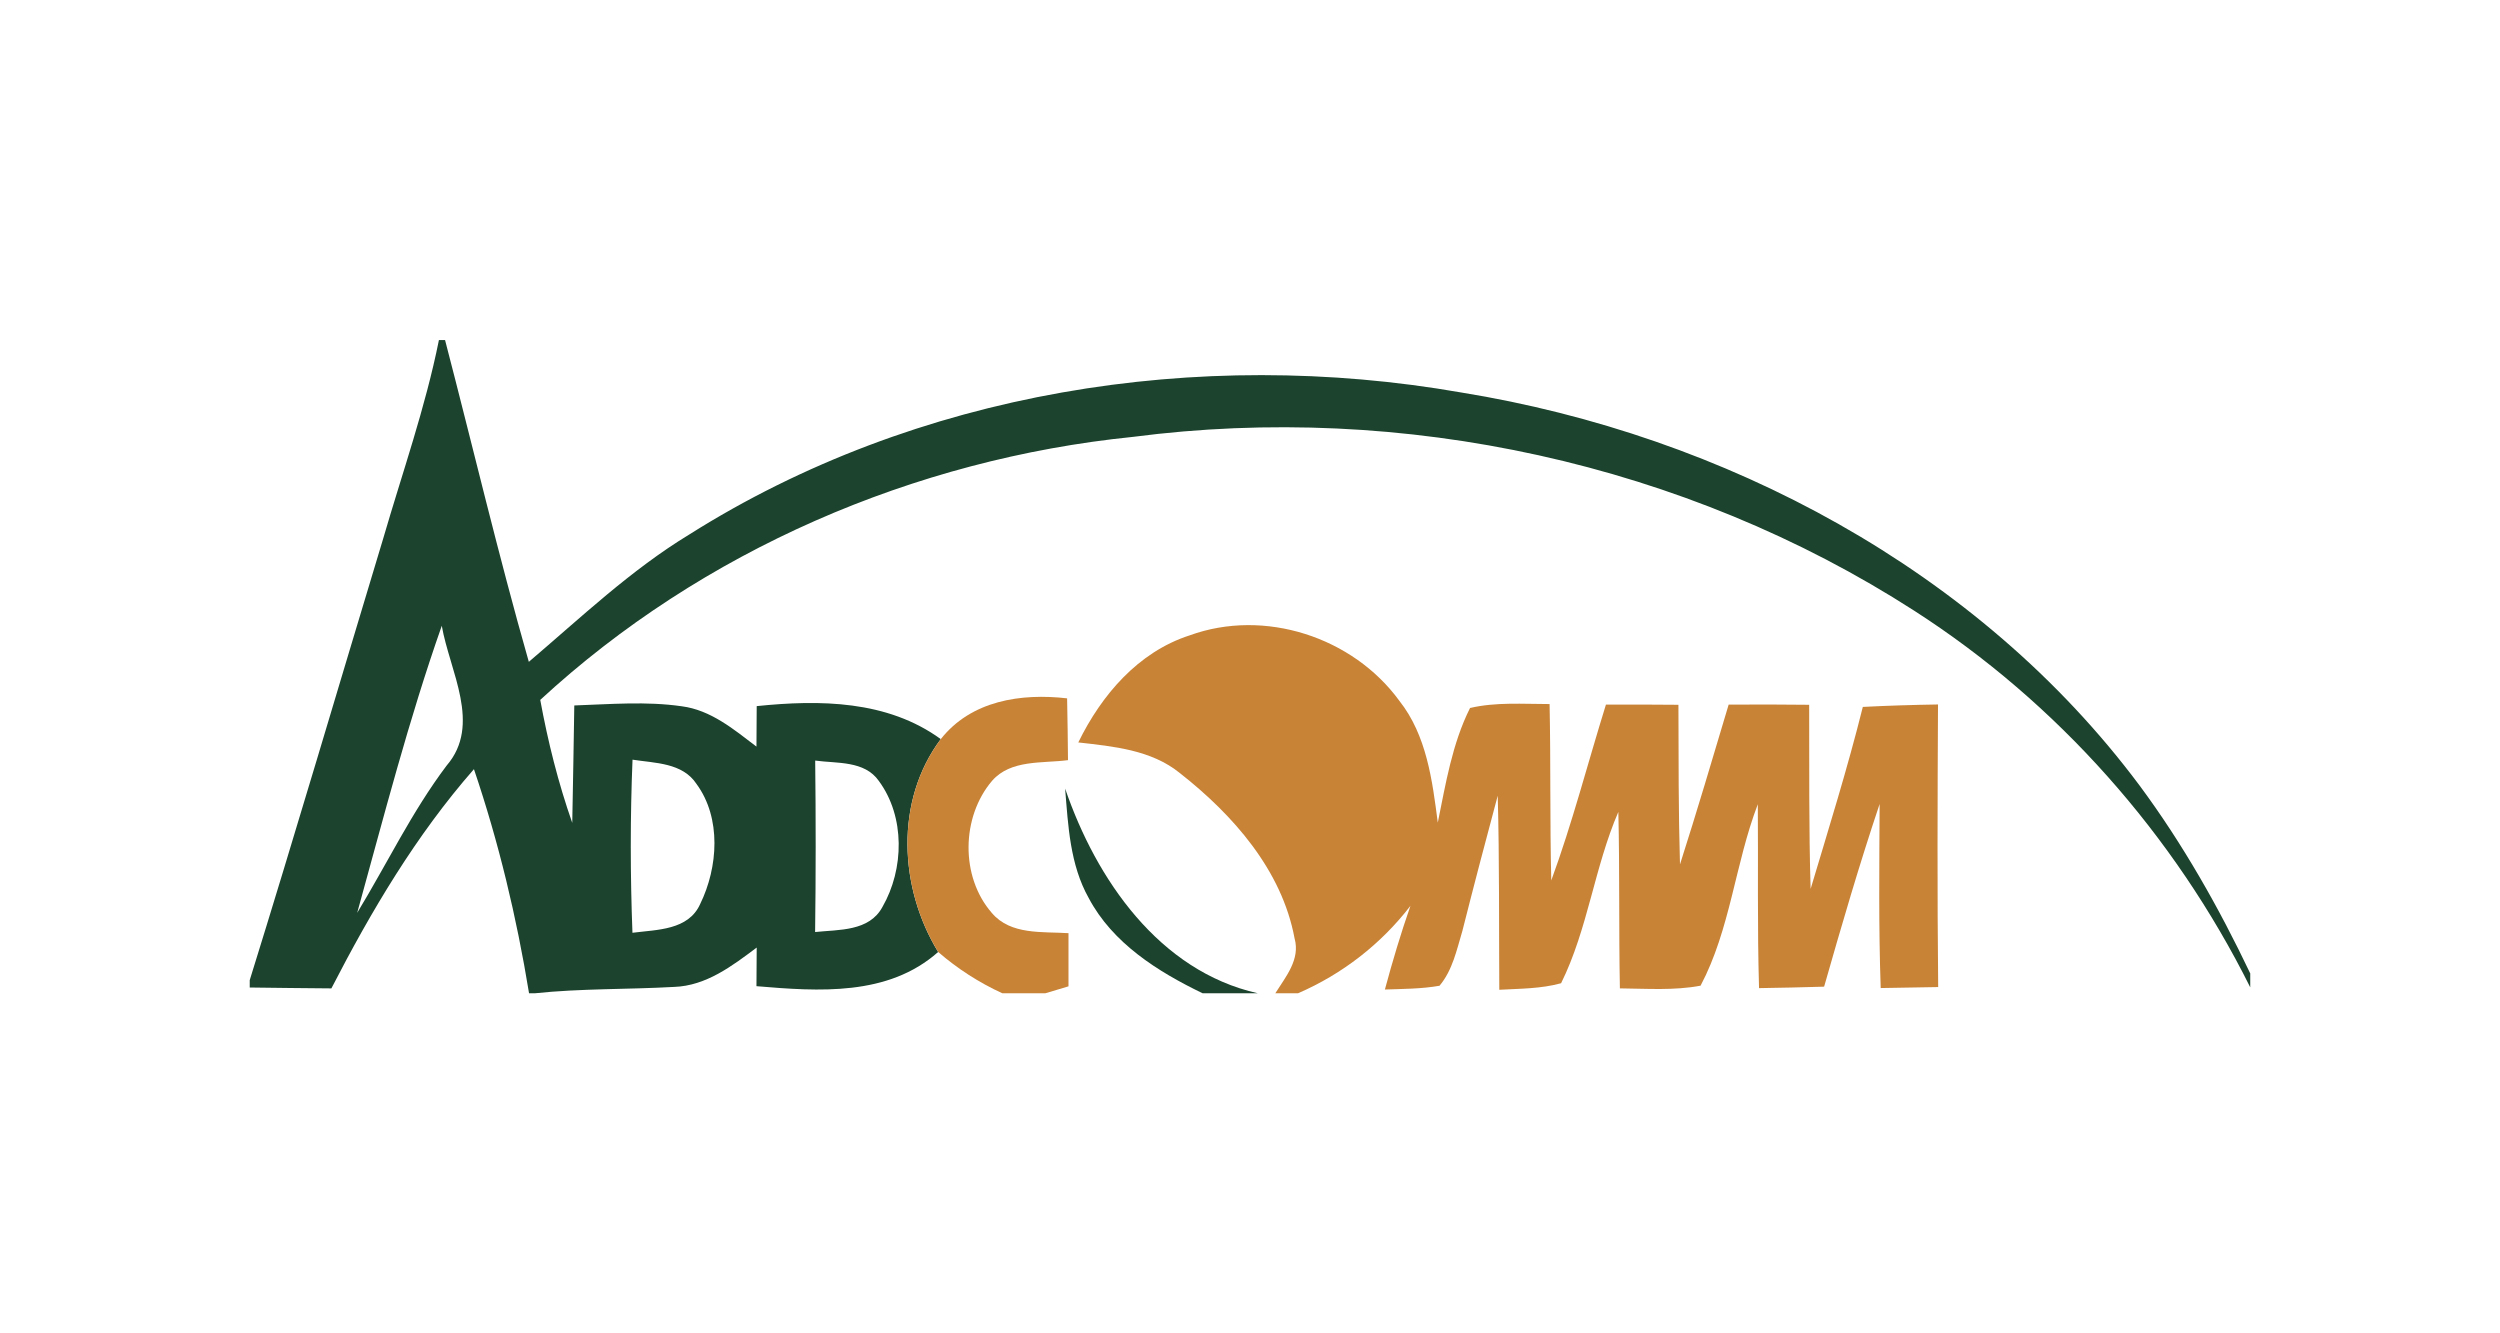
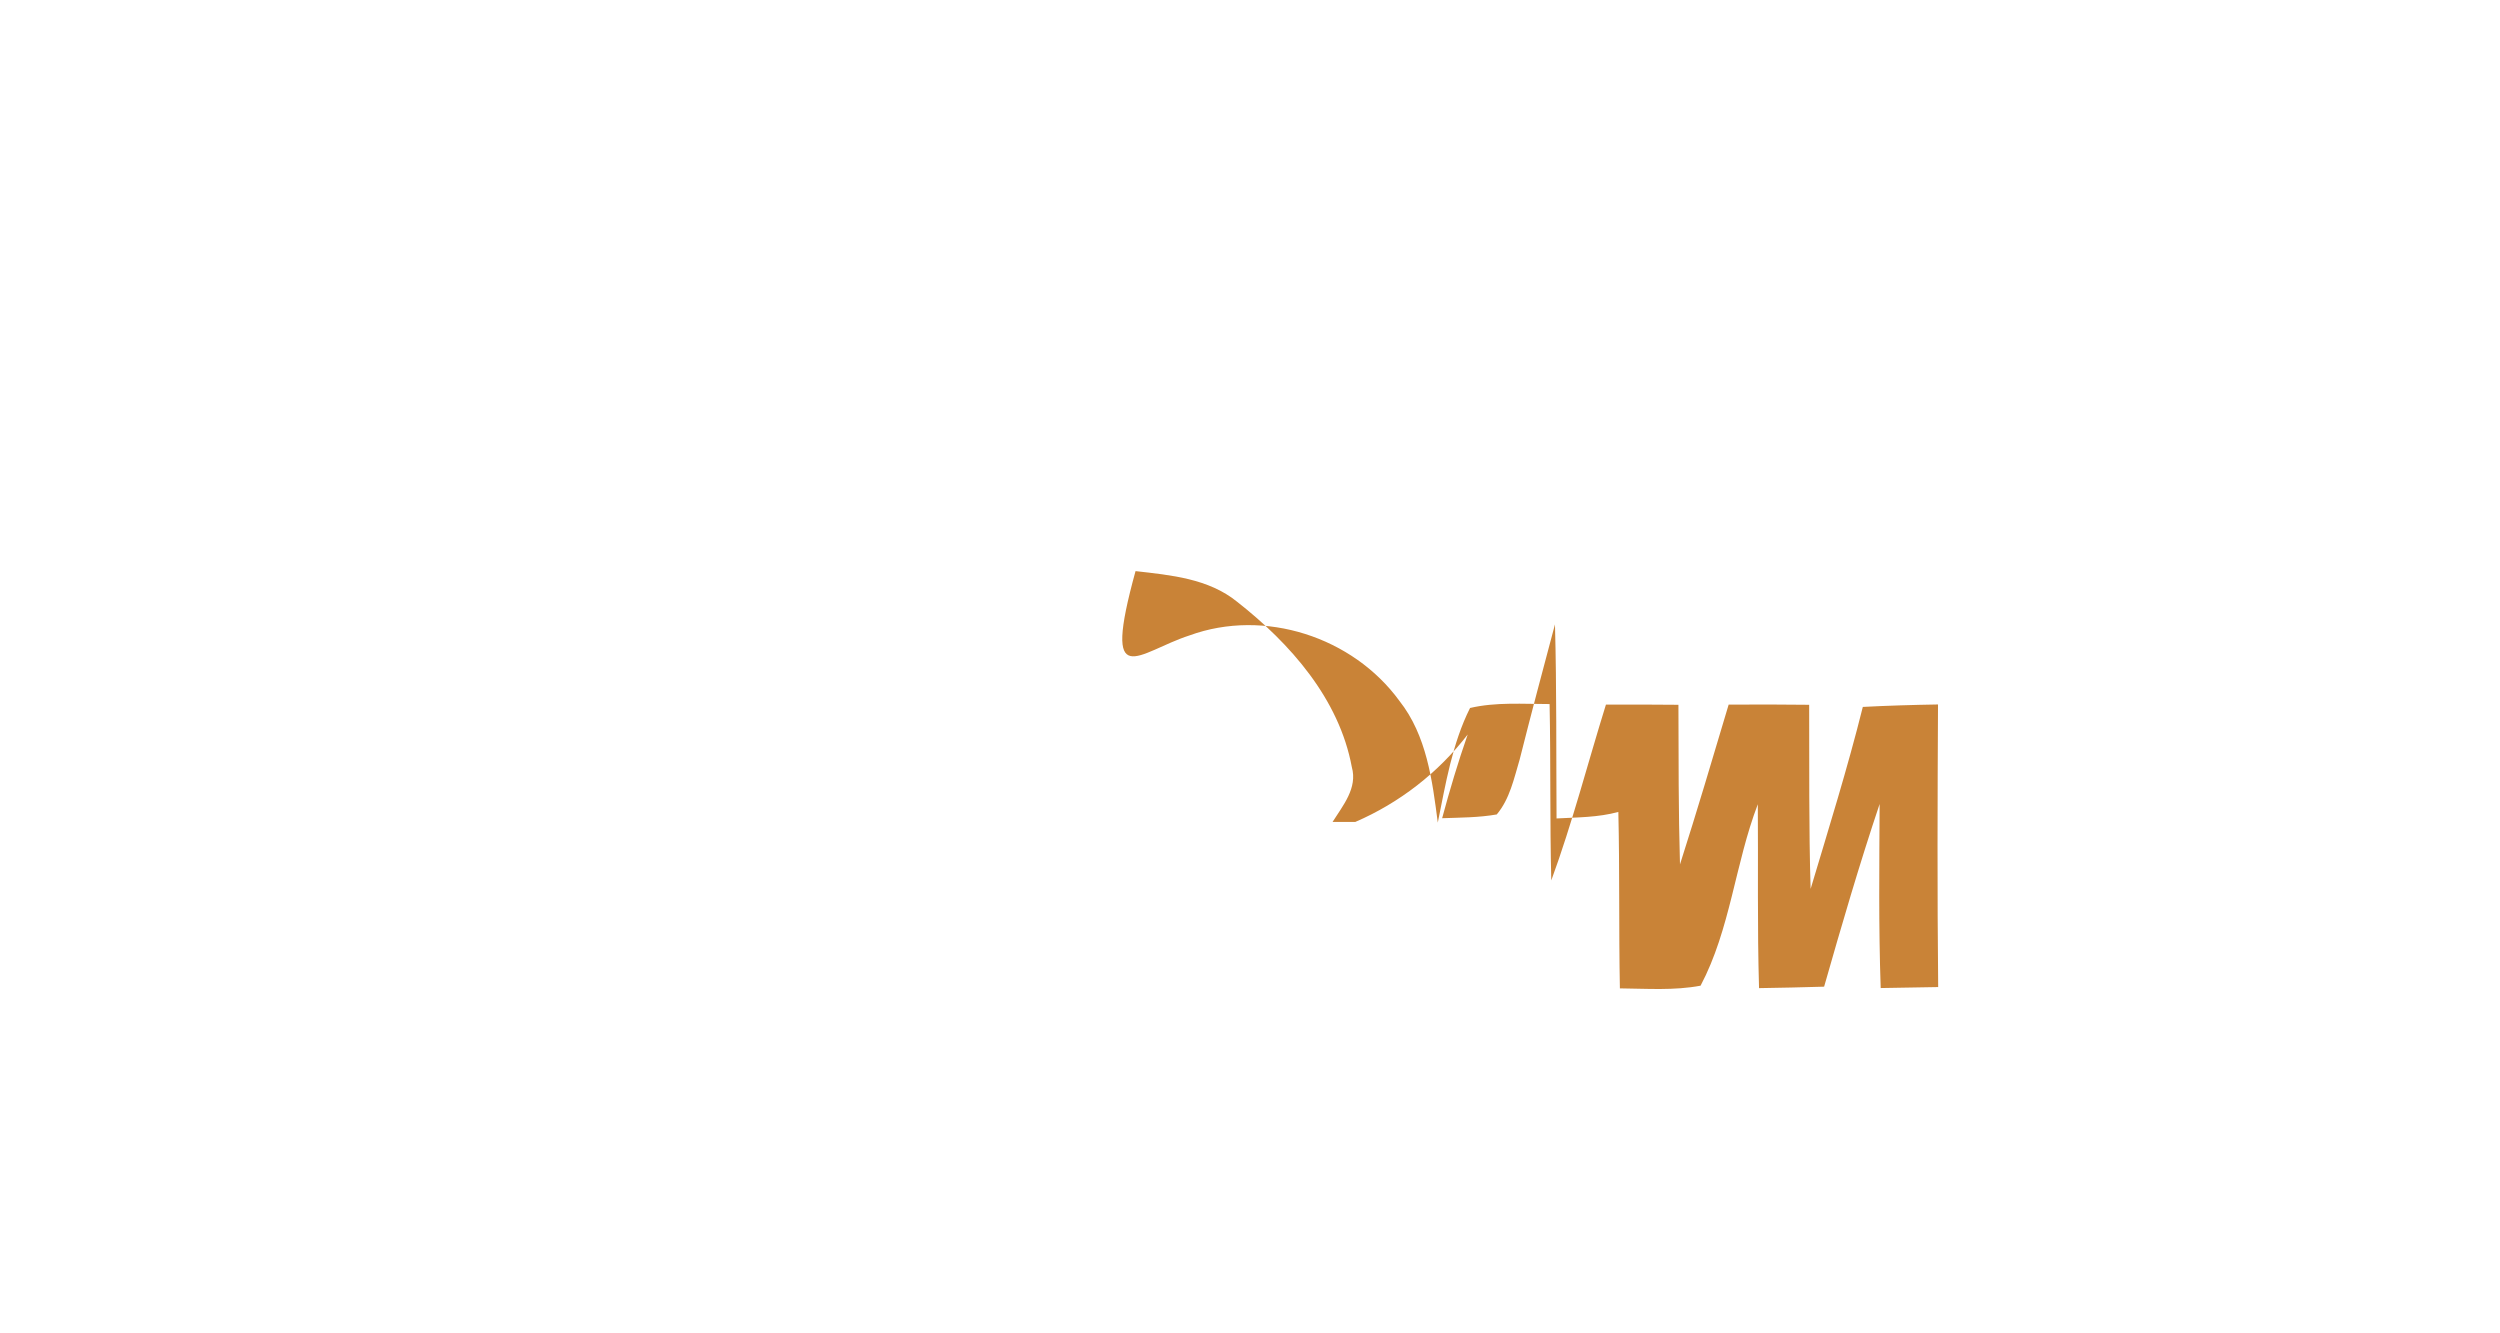
<svg xmlns="http://www.w3.org/2000/svg" version="1.1" id="Layer_1" x="0px" y="0px" width="300px" height="160px" viewBox="0 0 300 160" enable-background="new 0 0 300 160" xml:space="preserve">
  <g>
    <g>
-       <path fill="#1B432D" d="M52.671,40.806h0.735c3.351,12.866,6.399,25.819,10.053,38.616c6.241-5.311,12.218-11.004,19.244-15.276    c27.24-17.195,61.104-22.565,92.635-17.049c31.568,5.115,62.102,21.272,81.415,47.169c5.201,7.017,9.524,14.669,13.277,22.547    v1.667c-9.122-18.304-23.114-34.138-40.333-45.202c-27.491-17.695-61.376-25.064-93.759-20.851    c-26.221,2.665-51.697,13.65-71.108,31.56c0.921,5.01,2.156,9.956,3.841,14.758c0.107-4.692,0.157-9.396,0.245-14.09    c4.292-0.146,8.622-0.52,12.894,0.099c3.489,0.449,6.261,2.781,8.966,4.839c0.01-1.617,0.02-3.242,0.029-4.858    c7.565-0.783,15.668-0.706,22.087,3.958c-5.546,7.418-5.007,17.853-0.314,25.545c-6.016,5.339-14.354,4.732-21.802,4.104    c0.01-1.548,0.02-3.098,0.029-4.635c-2.939,2.204-6.074,4.595-9.916,4.723c-5.574,0.314-11.169,0.177-16.726,0.765h-0.676    c-1.489-9.121-3.644-18.146-6.613-26.896c-6.928,7.906-12.308,16.99-17.108,26.308c-3.262-0.039-6.536-0.049-9.798-0.106v-0.883    c5.477-17.617,10.671-35.313,16.01-52.97C48.282,56.719,51.045,48.91,52.671,40.806z M42.863,109.541    c3.577-5.888,6.564-12.139,10.729-17.666c4.243-4.917,0.363-11.346-0.578-16.783C49.037,86.39,46.058,98.01,42.863,109.541z     M75.903,91.16c-0.283,6.918-0.273,13.855-0.009,20.773c2.929-0.382,6.721-0.285,8.132-3.46    c2.146-4.389,2.558-10.307-0.441-14.394C81.901,91.513,78.598,91.582,75.903,91.16z M97.823,91.268    c0.079,6.859,0.079,13.719-0.01,20.576c2.851-0.302,6.505-0.058,8.084-3.017c2.605-4.528,2.732-10.817-0.433-15.109    C103.741,91.249,100.439,91.63,97.823,91.268z" />
-     </g>
-     <path fill="#1B432D" d="M127.815,94.63c3.713,10.867,11.269,21.899,23.125,24.563h-6.624c-5.379-2.596-10.809-6.006-13.679-11.445   C128.394,103.751,128.179,99.076,127.815,94.63z" />
+       </g>
  </g>
  <g>
-     <path fill="#C98337" d="M142.749,76.247c8.975-3.273,19.596,0.187,25.181,7.859c3.272,4.144,3.95,9.543,4.605,14.608   c0.95-4.663,1.726-9.475,3.871-13.757c3.126-0.727,6.36-0.47,9.545-0.47c0.146,7.055,0.026,14.108,0.203,21.164   c2.538-6.917,4.372-14.07,6.558-21.096c2.899-0.011,5.798-0.011,8.7,0.02c0.02,6.388,0,12.776,0.186,19.156   c2.038-6.37,3.931-12.776,5.84-19.176c3.224-0.021,6.437-0.021,9.663,0.02c0.029,7.369-0.05,14.735,0.174,22.095   c2.168-7.252,4.432-14.491,6.263-21.84c3.007-0.156,6.017-0.245,9.024-0.295c-0.06,11.309-0.097,22.616,0.02,33.912   c-2.301,0.051-4.596,0.089-6.898,0.118c-0.256-7.356-0.168-14.727-0.128-22.086c-2.431,7.242-4.566,14.581-6.662,21.921   c-2.607,0.078-5.202,0.136-7.809,0.175c-0.217-7.349-0.089-14.706-0.147-22.065c-2.726,7.113-3.292,15.011-6.869,21.772   c-3.184,0.599-6.458,0.354-9.682,0.322c-0.138-7.054-0.017-14.118-0.185-21.174c-2.881,6.663-3.654,14.06-6.87,20.558   c-2.411,0.666-4.938,0.647-7.416,0.784c-0.05-7.762,0.02-15.532-0.188-23.292c-1.448,5.398-2.871,10.807-4.241,16.228   c-0.678,2.263-1.178,4.724-2.745,6.582c-2.165,0.382-4.369,0.374-6.555,0.452c0.911-3.38,1.91-6.732,3.067-10.044   c-3.528,4.587-8.183,8.202-13.492,10.494h-2.725c1.244-1.979,3.019-4.065,2.313-6.583c-1.518-8.193-7.389-14.836-13.757-19.833   c-3.43-2.793-7.976-3.205-12.198-3.685C132.166,83.42,136.566,78.246,142.749,76.247z" />
-     <path fill="#C98337" d="M112.894,88.691c3.654-4.625,9.622-5.527,15.159-4.889c0.048,2.467,0.087,4.947,0.107,7.417   c-3.067,0.402-6.85-0.098-9.103,2.47c-3.714,4.351-3.822,11.543-0.029,15.873c2.263,2.664,6.055,2.215,9.191,2.419   c0,2.128-0.01,4.252,0,6.379c-0.696,0.206-2.077,0.628-2.773,0.833h-5.164c-2.783-1.272-5.389-2.949-7.702-4.957   C107.886,106.544,107.348,96.109,112.894,88.691z" />
+     <path fill="#C98337" d="M142.749,76.247c8.975-3.273,19.596,0.187,25.181,7.859c3.272,4.144,3.95,9.543,4.605,14.608   c0.95-4.663,1.726-9.475,3.871-13.757c3.126-0.727,6.36-0.47,9.545-0.47c0.146,7.055,0.026,14.108,0.203,21.164   c2.538-6.917,4.372-14.07,6.558-21.096c2.899-0.011,5.798-0.011,8.7,0.02c0.02,6.388,0,12.776,0.186,19.156   c2.038-6.37,3.931-12.776,5.84-19.176c3.224-0.021,6.437-0.021,9.663,0.02c0.029,7.369-0.05,14.735,0.174,22.095   c2.168-7.252,4.432-14.491,6.263-21.84c3.007-0.156,6.017-0.245,9.024-0.295c-0.06,11.309-0.097,22.616,0.02,33.912   c-2.301,0.051-4.596,0.089-6.898,0.118c-0.256-7.356-0.168-14.727-0.128-22.086c-2.431,7.242-4.566,14.581-6.662,21.921   c-2.607,0.078-5.202,0.136-7.809,0.175c-0.217-7.349-0.089-14.706-0.147-22.065c-2.726,7.113-3.292,15.011-6.869,21.772   c-3.184,0.599-6.458,0.354-9.682,0.322c-0.138-7.054-0.017-14.118-0.185-21.174c-2.411,0.666-4.938,0.647-7.416,0.784c-0.05-7.762,0.02-15.532-0.188-23.292c-1.448,5.398-2.871,10.807-4.241,16.228   c-0.678,2.263-1.178,4.724-2.745,6.582c-2.165,0.382-4.369,0.374-6.555,0.452c0.911-3.38,1.91-6.732,3.067-10.044   c-3.528,4.587-8.183,8.202-13.492,10.494h-2.725c1.244-1.979,3.019-4.065,2.313-6.583c-1.518-8.193-7.389-14.836-13.757-19.833   c-3.43-2.793-7.976-3.205-12.198-3.685C132.166,83.42,136.566,78.246,142.749,76.247z" />
  </g>
</svg>